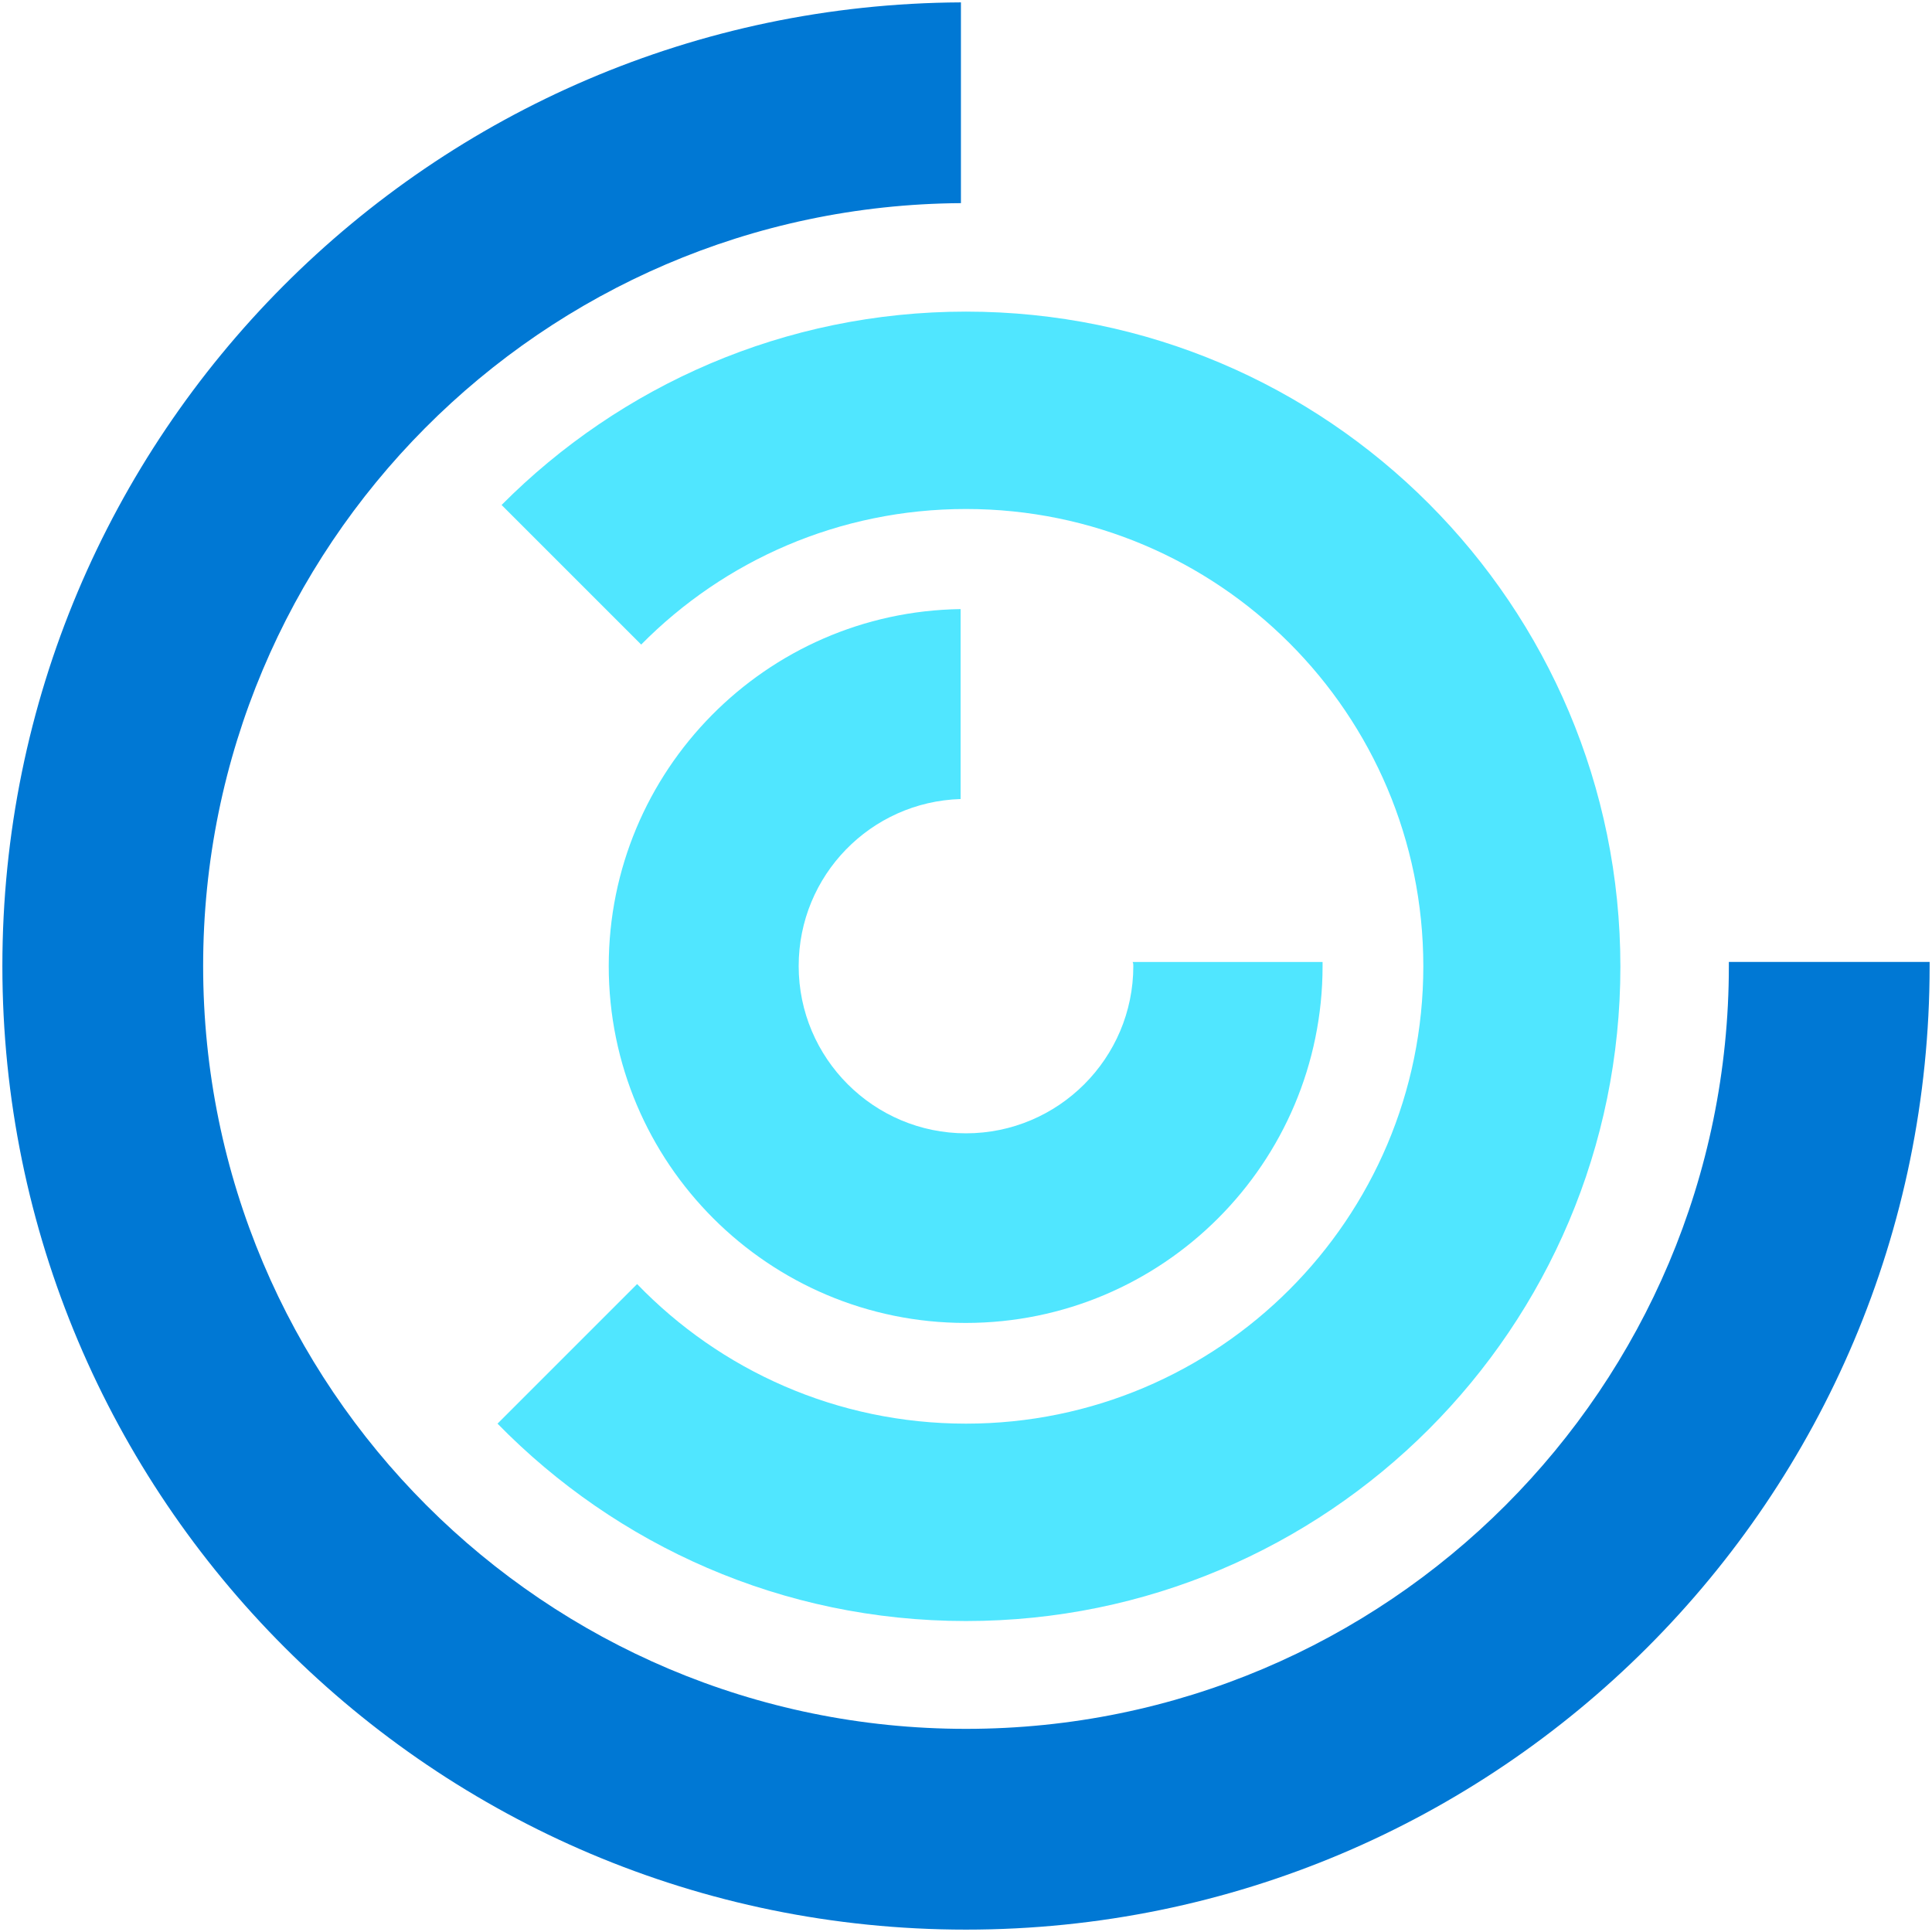
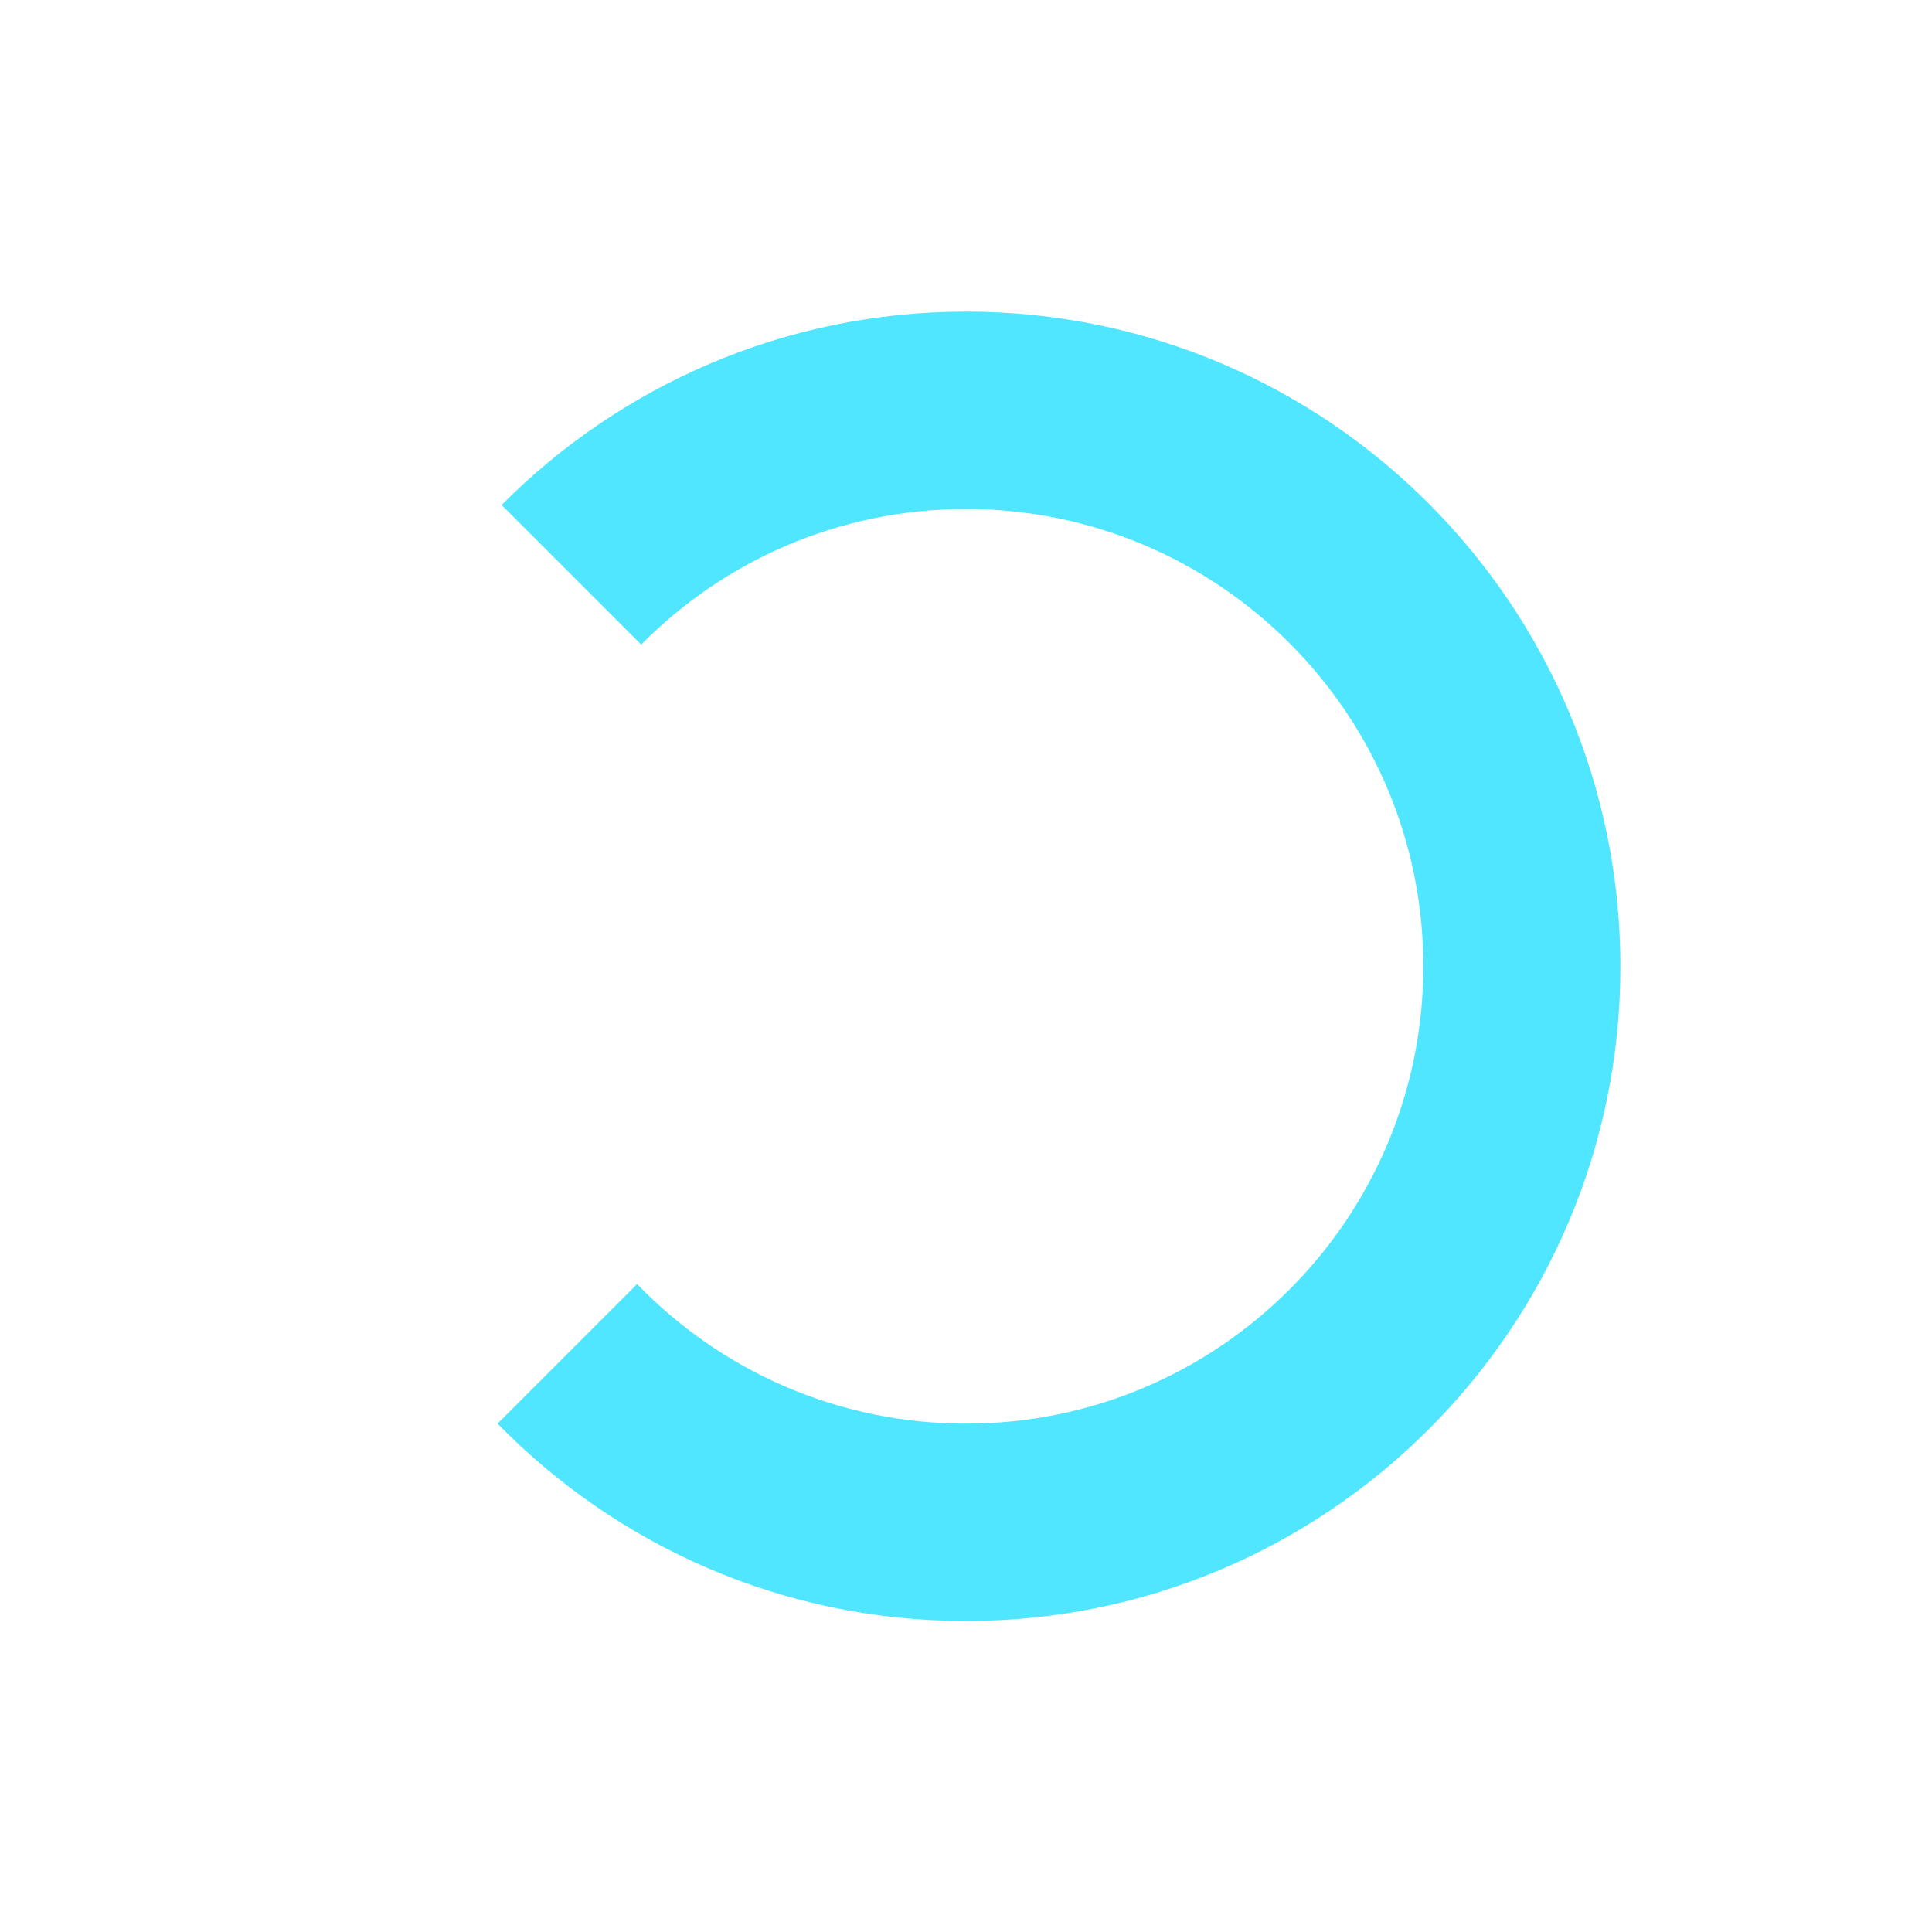
<svg xmlns="http://www.w3.org/2000/svg" data-slug-id="blue-partial-circles-alt" viewBox="0 0 48 48">
-   <path d="M42.953 24C42.953 34.463 34.471 42.953 24 42.953C13.528 42.953 5.047 34.463 5.047 24C5.047 13.57 13.469 5.114 23.874 5.047V0.059C10.715 0.126 0.059 10.816 0.059 24C0.059 37.217 10.774 47.941 24 47.941C37.226 47.941 47.941 37.217 47.941 24C47.941 23.966 47.941 23.933 47.941 23.899H42.953C42.953 23.933 42.953 23.966 42.953 24Z" fill="#0078D4" />
-   <path d="M28.157 24.001C28.157 26.293 26.293 28.157 24 28.157C21.708 28.157 19.843 26.293 19.843 24.001C19.843 21.75 21.632 19.919 23.866 19.852V15.133C19.029 15.2 15.124 19.147 15.124 24.001C15.124 28.896 19.096 32.868 23.992 32.868C28.887 32.868 32.859 28.896 32.859 24.001C32.859 23.967 32.859 23.933 32.859 23.9H28.14C28.157 23.933 28.157 23.967 28.157 24.001Z" fill="#50E6FF" />
  <path d="M24 7.742C19.491 7.742 15.41 9.581 12.462 12.546L15.93 16.014C17.988 13.931 20.843 12.646 24 12.646C30.273 12.646 35.362 17.735 35.362 24.008C35.362 30.281 30.273 35.37 24 35.37C20.792 35.37 17.895 34.043 15.829 31.902L12.361 35.37C15.317 38.393 19.432 40.274 24 40.274C32.977 40.274 40.258 32.993 40.258 24.017C40.258 15.04 32.986 7.742 24 7.742Z" fill="#50E6FF" />
</svg>